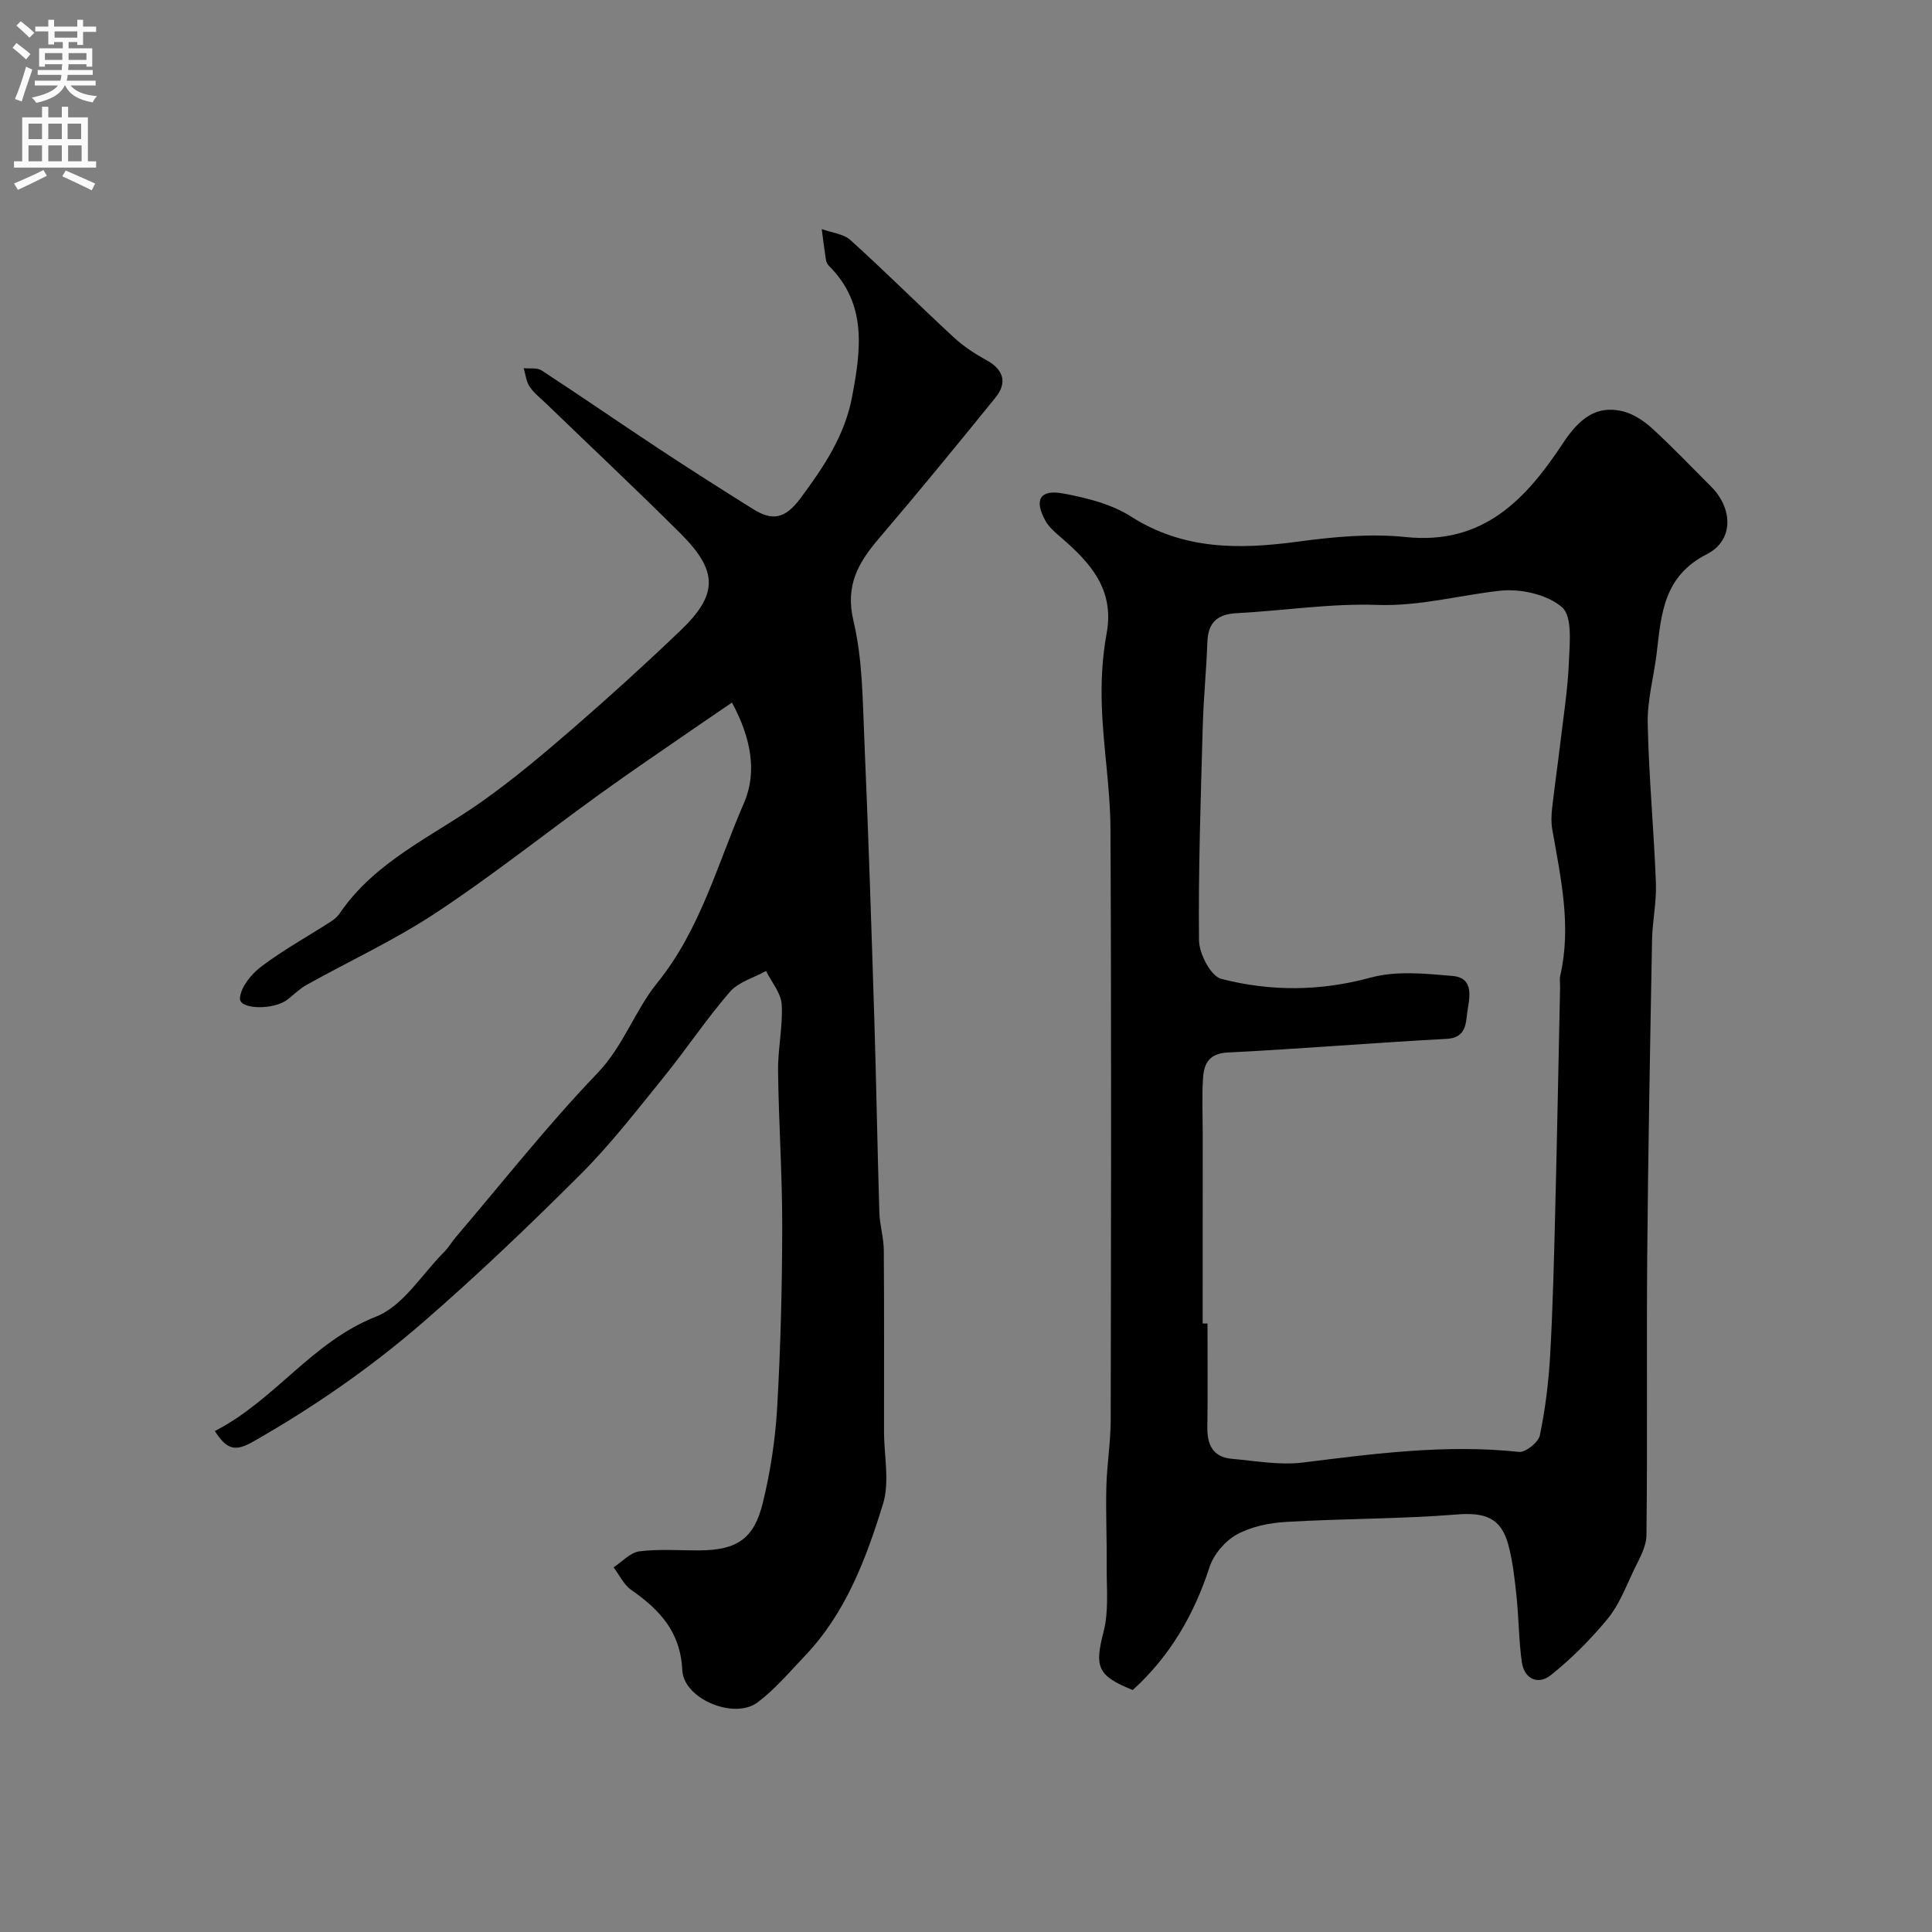
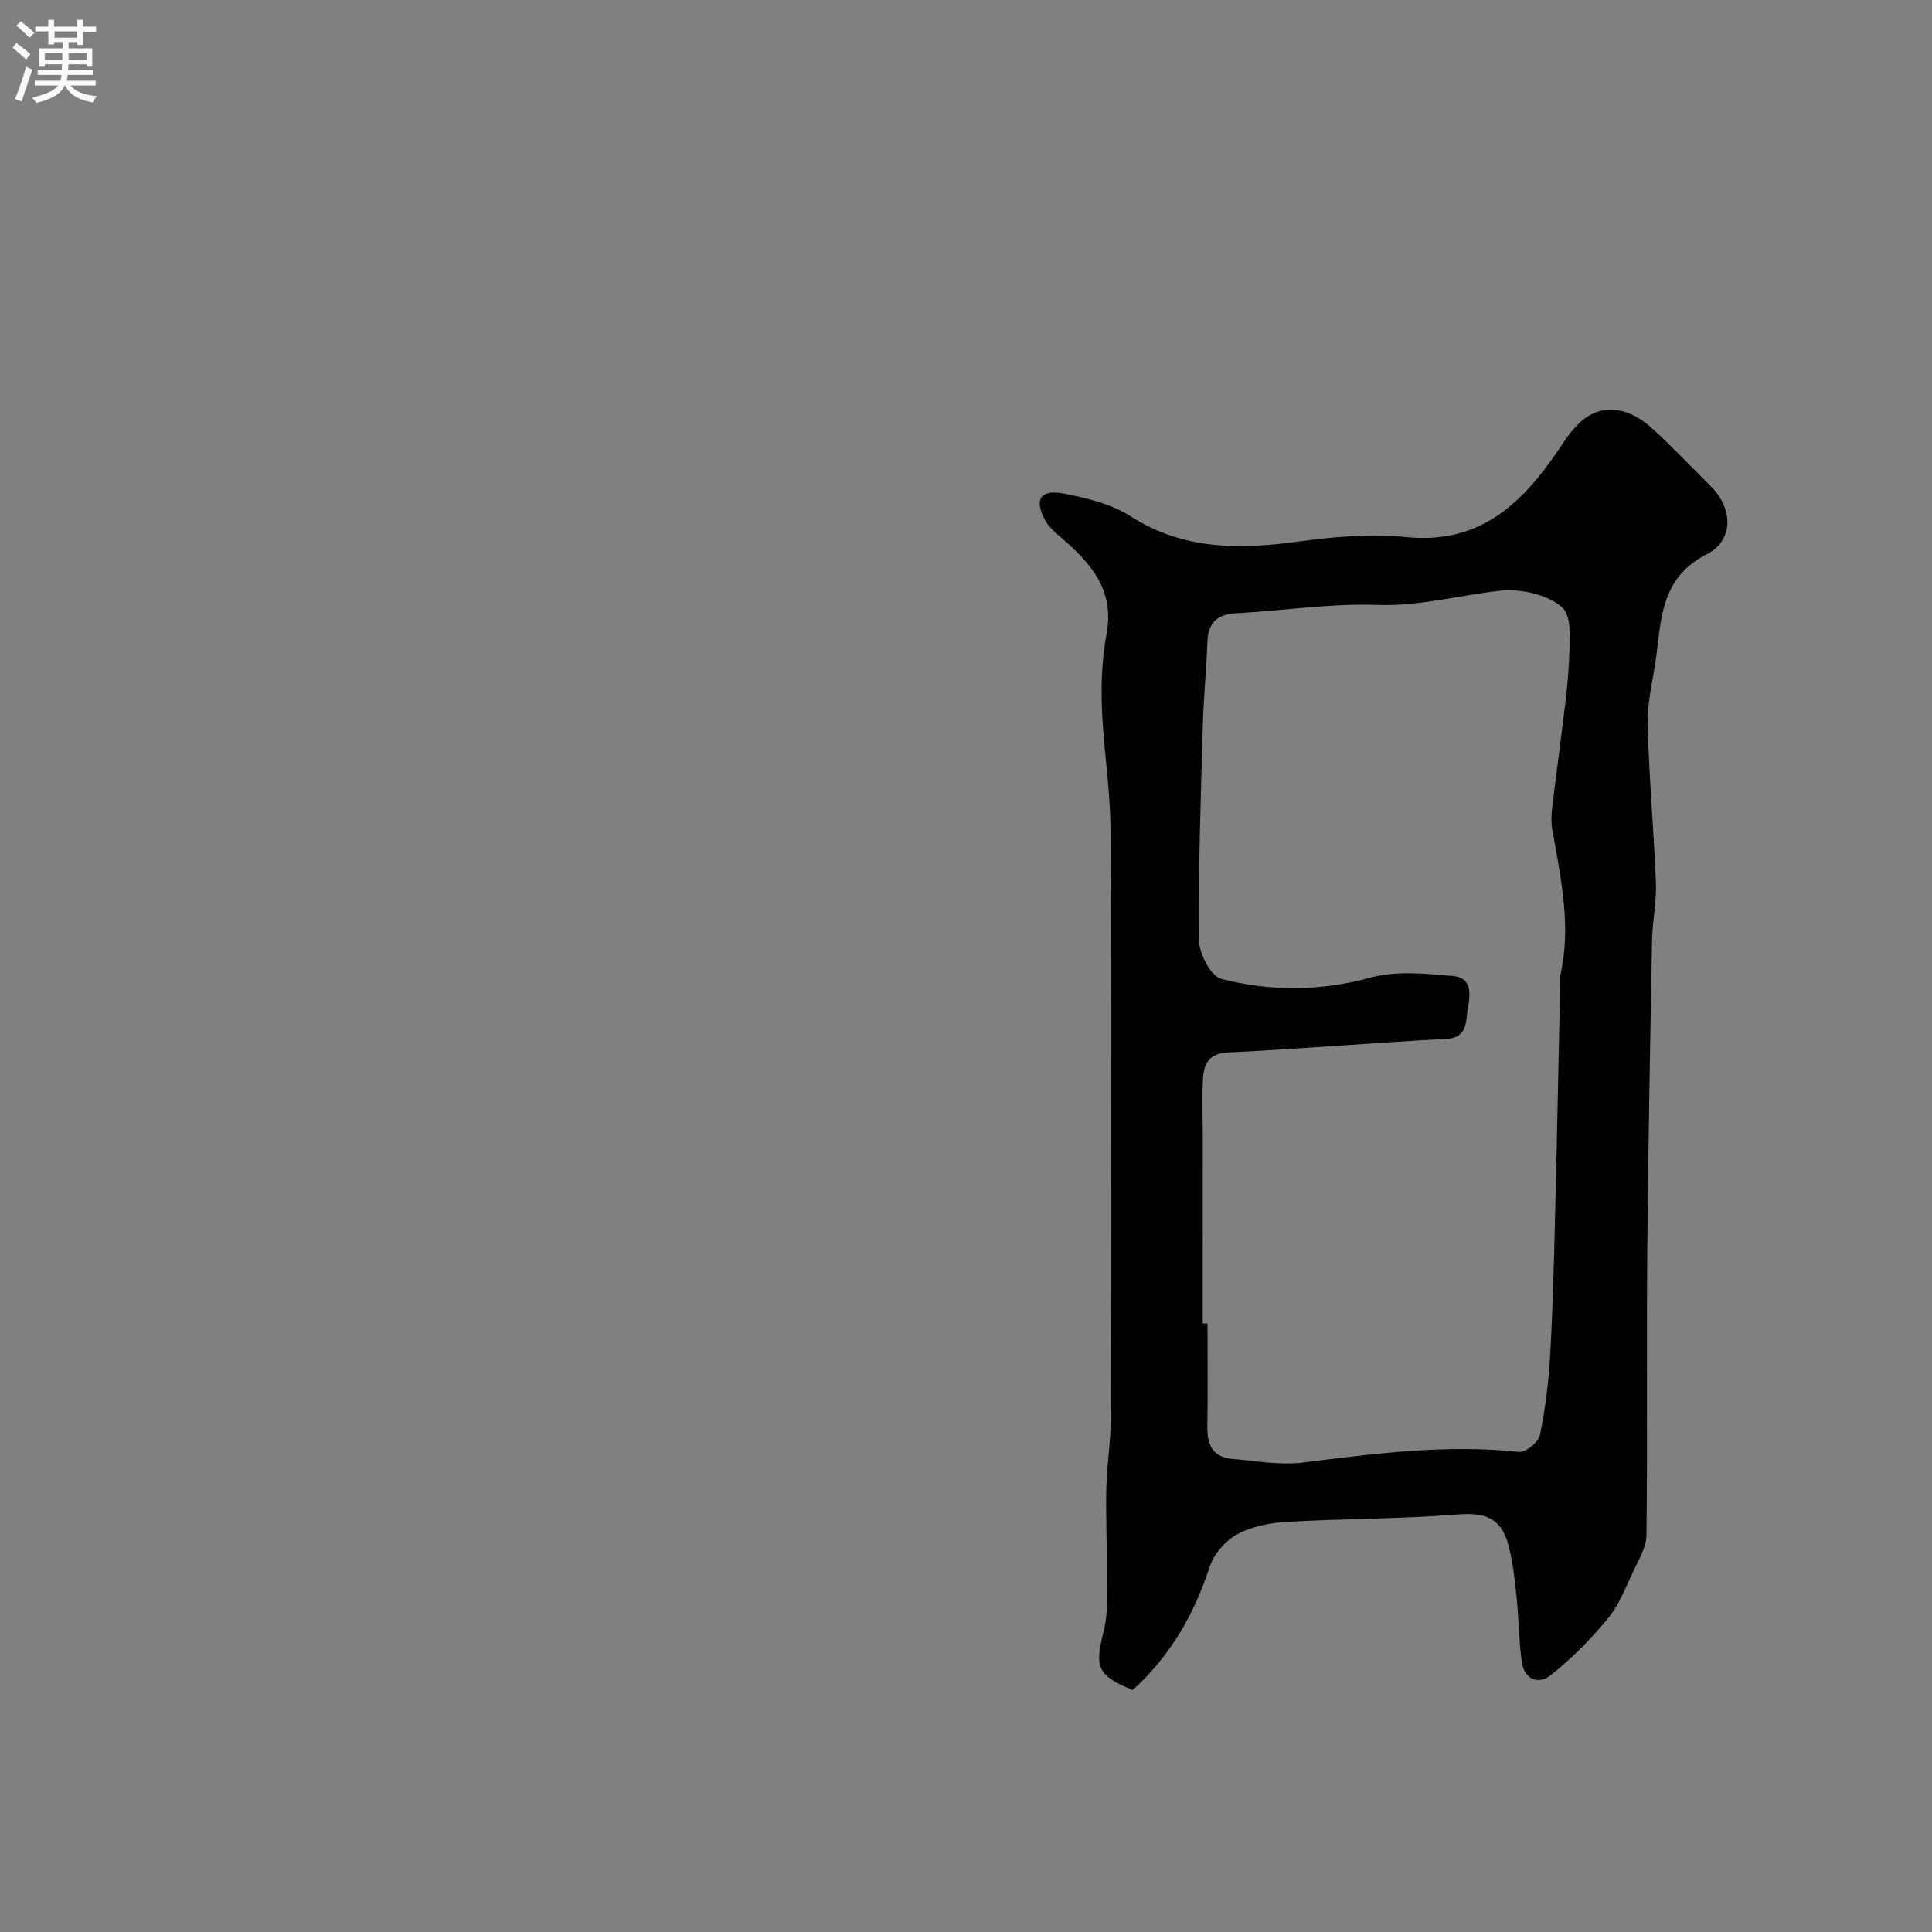
<svg xmlns="http://www.w3.org/2000/svg" enable-background="new 0 0 400 400" viewBox="0 0 400 400">
  <rect x="0" y="0" width="400" height="400" fill="#808080" stroke="none" />
  <path d="m234.52 349.9c-7.42-2.98-7.9-4.8-6.02-12.14 1.09-4.28.59-8.98.63-13.5.05-5.49-.21-10.99-.07-16.47.12-4.61.89-9.2.9-13.8.07-40.82.15-81.63-.05-122.45-.04-8.37-1.48-16.72-1.78-25.1-.19-5.08.06-10.28.98-15.26 1.69-9.14-3.37-14.67-9.46-19.92-1.18-1.02-2.47-2.1-3.2-3.43-2.39-4.31-1.17-6.54 3.6-5.67 4.85.89 10.01 2.17 14.09 4.77 10.95 6.98 22.51 6.84 34.66 5.2 7.34-.99 14.93-1.7 22.24-.94 16.06 1.67 24.91-7.82 32.58-19.47 3.45-5.23 7-7.8 12.21-6.6 2.24.51 4.47 1.98 6.2 3.55 4.23 3.86 8.18 8.03 12.24 12.08 4.5 4.49 4.75 11.12-.89 13.99-8.99 4.58-9.42 12.39-10.38 20.48-.58 4.86-1.96 9.71-1.86 14.54.23 11.03 1.28 22.05 1.7 33.08.15 3.91-.73 7.84-.8 11.77-.4 21.76-.81 43.52-1 65.28-.16 19.32.07 38.65-.16 57.98-.03 2.48-1.58 5.02-2.71 7.41-1.6 3.39-2.99 7.04-5.33 9.88-3.5 4.25-7.47 8.23-11.77 11.67-2.55 2.04-5.49.87-5.99-2.71-.64-4.54-.63-9.17-1.11-13.74-.38-3.55-.77-7.16-1.7-10.59-1.53-5.64-4.93-6.69-10.69-6.23-11.71.94-23.5.84-35.23 1.53-3.49.2-7.25.95-10.26 2.6-2.43 1.33-4.8 4.11-5.66 6.74-3.22 9.91-8.22 18.5-15.91 25.47zm14.48-75.88c.33 0 .67 0 1-.01 0 7.17.07 14.33-.03 21.5-.05 3.63 1.17 6.18 5.05 6.52 4.91.43 9.93 1.37 14.74.77 14.87-1.85 29.67-3.81 44.72-2.2 1.37.15 4.04-1.99 4.33-3.43 1.13-5.42 1.81-10.98 2.13-16.52.56-9.95.8-19.93 1.05-29.9.39-15.43.68-30.87 1.01-46.3.02-.83-.14-1.7.04-2.49 2.35-10.25.09-20.23-1.66-30.26-.25-1.42-.19-2.92-.03-4.36.49-4.38 1.13-8.75 1.65-13.13.67-5.7 1.59-11.39 1.82-17.1.16-3.9.76-9.47-1.4-11.37-3.03-2.66-8.59-3.9-12.82-3.44-8.47.93-16.67 3.25-25.46 2.94-9.66-.34-19.38 1.2-29.09 1.71-4.04.21-5.94 1.94-6.08 6.02-.2 5.77-.79 11.53-.95 17.3-.41 14.8-.93 29.61-.78 44.4.03 2.79 2.45 7.43 4.6 7.99 10.19 2.63 20.49 2.59 30.94-.26 5.31-1.45 11.33-.83 16.96-.34 4.63.4 3.45 4.72 3.05 7.47-.31 2.16-.16 5.33-4.2 5.55-15.14.81-30.26 2.07-45.41 2.83-3.84.19-4.9 2.29-5.1 5.24-.26 3.84-.07 7.71-.07 11.56-.01 13.1-.01 26.21-.01 39.31z" fill="#000001" />
-   <path d="m44.48 296.28c12.47-6.4 20.11-18.48 33.38-23.69 5.59-2.19 9.47-8.75 14.08-13.37.92-.92 1.58-2.08 2.42-3.07 9.71-11.38 18.98-23.18 29.33-33.96 5.42-5.65 7.72-12.93 12.38-18.69 8.96-11.06 12.45-24.6 17.94-37.19 2.8-6.43 1.51-13.47-2.46-20.85-2.8 1.91-5.34 3.62-7.87 5.37-6.57 4.55-13.19 9.01-19.66 13.69-11.26 8.13-22.15 16.8-33.73 24.45-8.53 5.64-17.91 9.98-26.87 14.97-1.41.79-2.58 1.99-3.87 2.99-2.9 2.25-9.97 2.07-9.87-.2.1-2.3 2.35-5.06 4.42-6.62 4.53-3.42 9.54-6.19 14.33-9.26.69-.44 1.39-1 1.84-1.66 7.37-10.89 19.25-15.99 29.49-23.23 6.54-4.63 12.71-9.82 18.78-15.08 7.61-6.6 15.08-13.38 22.36-20.35 7.81-7.47 7.8-12.31-.06-20.13-9.11-9.07-18.47-17.87-27.72-26.8-1.2-1.16-2.57-2.21-3.48-3.57-.71-1.06-.83-2.52-1.21-3.81 1.25.14 2.78-.14 3.72.48 8.19 5.35 16.23 10.91 24.4 16.3 6.39 4.22 12.86 8.33 19.35 12.39 3.91 2.45 6.57 2.14 9.8-2.19 4.85-6.52 9.21-13.01 10.72-21.07 1.81-9.61 3.17-19.18-4.8-27.09-.33-.32-.56-.85-.63-1.31-.33-2.09-.58-4.2-.86-6.3 2.01.74 4.48.96 5.96 2.29 7.26 6.56 14.19 13.48 21.37 20.12 1.99 1.84 4.33 3.39 6.72 4.69 3.53 1.93 4.48 4.63 1.92 7.79-7.91 9.76-15.86 19.48-24.02 29.03-4.34 5.07-7.15 9.78-5.37 17.25 1.92 8.07 1.89 16.65 2.26 25.03.83 19.03 1.44 38.06 2.04 57.1.42 13.43.64 26.87 1.05 40.3.08 2.61.9 5.2.92 7.8.1 12.53.04 25.06.05 37.59 0 5.02 1.2 10.41-.22 14.99-3.5 11.34-7.72 22.58-16.2 31.46-3.15 3.3-6.14 6.87-9.76 9.59-4.83 3.62-15.31-.68-15.59-6.67-.37-7.96-4.71-12.53-10.6-16.64-1.54-1.08-2.43-3.08-3.62-4.65 1.77-1.16 3.45-3.07 5.34-3.31 4.1-.52 8.31-.17 12.48-.2 7.66-.06 11.24-2.33 13.07-9.83 1.58-6.47 2.6-13.17 2.98-19.82.71-12.41 1.02-24.86 1.04-37.3.02-10.77-.73-21.53-.86-32.3-.06-4.6 1.02-9.23.75-13.79-.14-2.36-2.1-4.62-3.24-6.92-2.54 1.41-5.72 2.28-7.51 4.35-4.91 5.69-9.1 11.99-13.84 17.84-5.49 6.77-10.85 13.71-16.99 19.85-10.59 10.58-21.43 20.95-32.74 30.75-10.86 9.41-22.68 17.59-35.23 24.72-3.53 1.99-5.32 1.66-7.81-2.26z" fill="#000001" />
  <g fill="#fafafb">
    <path d="m2.6 9.9.8-1c.9.7 1.9 1.4 2.9 2.3l-.9 1.1c-1.1-1-2-1.8-2.8-2.4zm.5 10.6c.9-2.1 1.6-4.3 2.3-6.7.4.2.8.4 1.3.6-.7 2.1-1.5 4.3-2.2 6.6zm.3-15.2.9-.9c1 .8 2 1.6 2.8 2.4l-1 1c-.9-.9-1.8-1.7-2.7-2.5zm12.6-1.2h1.2v1.4h2.7v1.1h-2.7v2.7h-1.2v-.6h-1.8v1.3h4.9v3.8h-1.2v-.5h-3.7c0 .4-.1.9-.1 1.2h5.1v1h-5.2c0 .5-.1.9-.2 1.2h6v1h-5.2c1.1 1.3 2.9 2 5.5 2.2-.4.4-.7.8-.9 1.3-2.9-.5-4.8-1.6-5.7-3.5h-.1c-.8 1.7-2.7 2.9-5.9 3.6-.2-.4-.6-.8-.9-1.1 2.8-.6 4.6-1.4 5.4-2.5h-4.8v-1h5.3c.1-.3.2-.7.2-1.2h-4.9v-1h5c0-.4 0-.8.1-1.2h-3.6v.5h-1.2v-3.8h4.9v-1.3h-1.8v.5h-1.2v-2.7h-2.7v-1h2.7v-1.4h1.2v1.4h4.8zm-6.7 8.3h3.6c0-.4 0-.9 0-1.4h-3.6zm1.9-4.6h4.8v-1.3h-4.7v1.3zm6.7 3.2h-3.7v1.4h3.7v-2.4z" />
-     <path d="m8.7 22.1h1.3v2.2h2.8v-2.2h1.3v2.2h4.1v9.1h1.7v1.3h-17v-1.3h1.7v-9.1h4.1zm.3 13.1.7 1.2c-1.8.9-3.8 1.9-6 2.9-.2-.4-.5-.8-.8-1.3 2.3-1 4.4-1.9 6.1-2.8zm-3.1-6.4h2.8v-3.2h-2.8zm0 4.6h2.8v-3.3h-2.8zm4.1-4.6h2.8v-3.2h-2.8zm0 4.6h2.8v-3.3h-2.8zm3.6 1.9c2.1.9 4.1 1.8 6.1 2.7l-.7 1.4c-2.2-1.1-4.2-2-6.1-2.9zm3.2-9.7h-2.8v3.2h2.8zm-2.7 7.8h2.8v-3.3h-2.8z" />
  </g>
</svg>